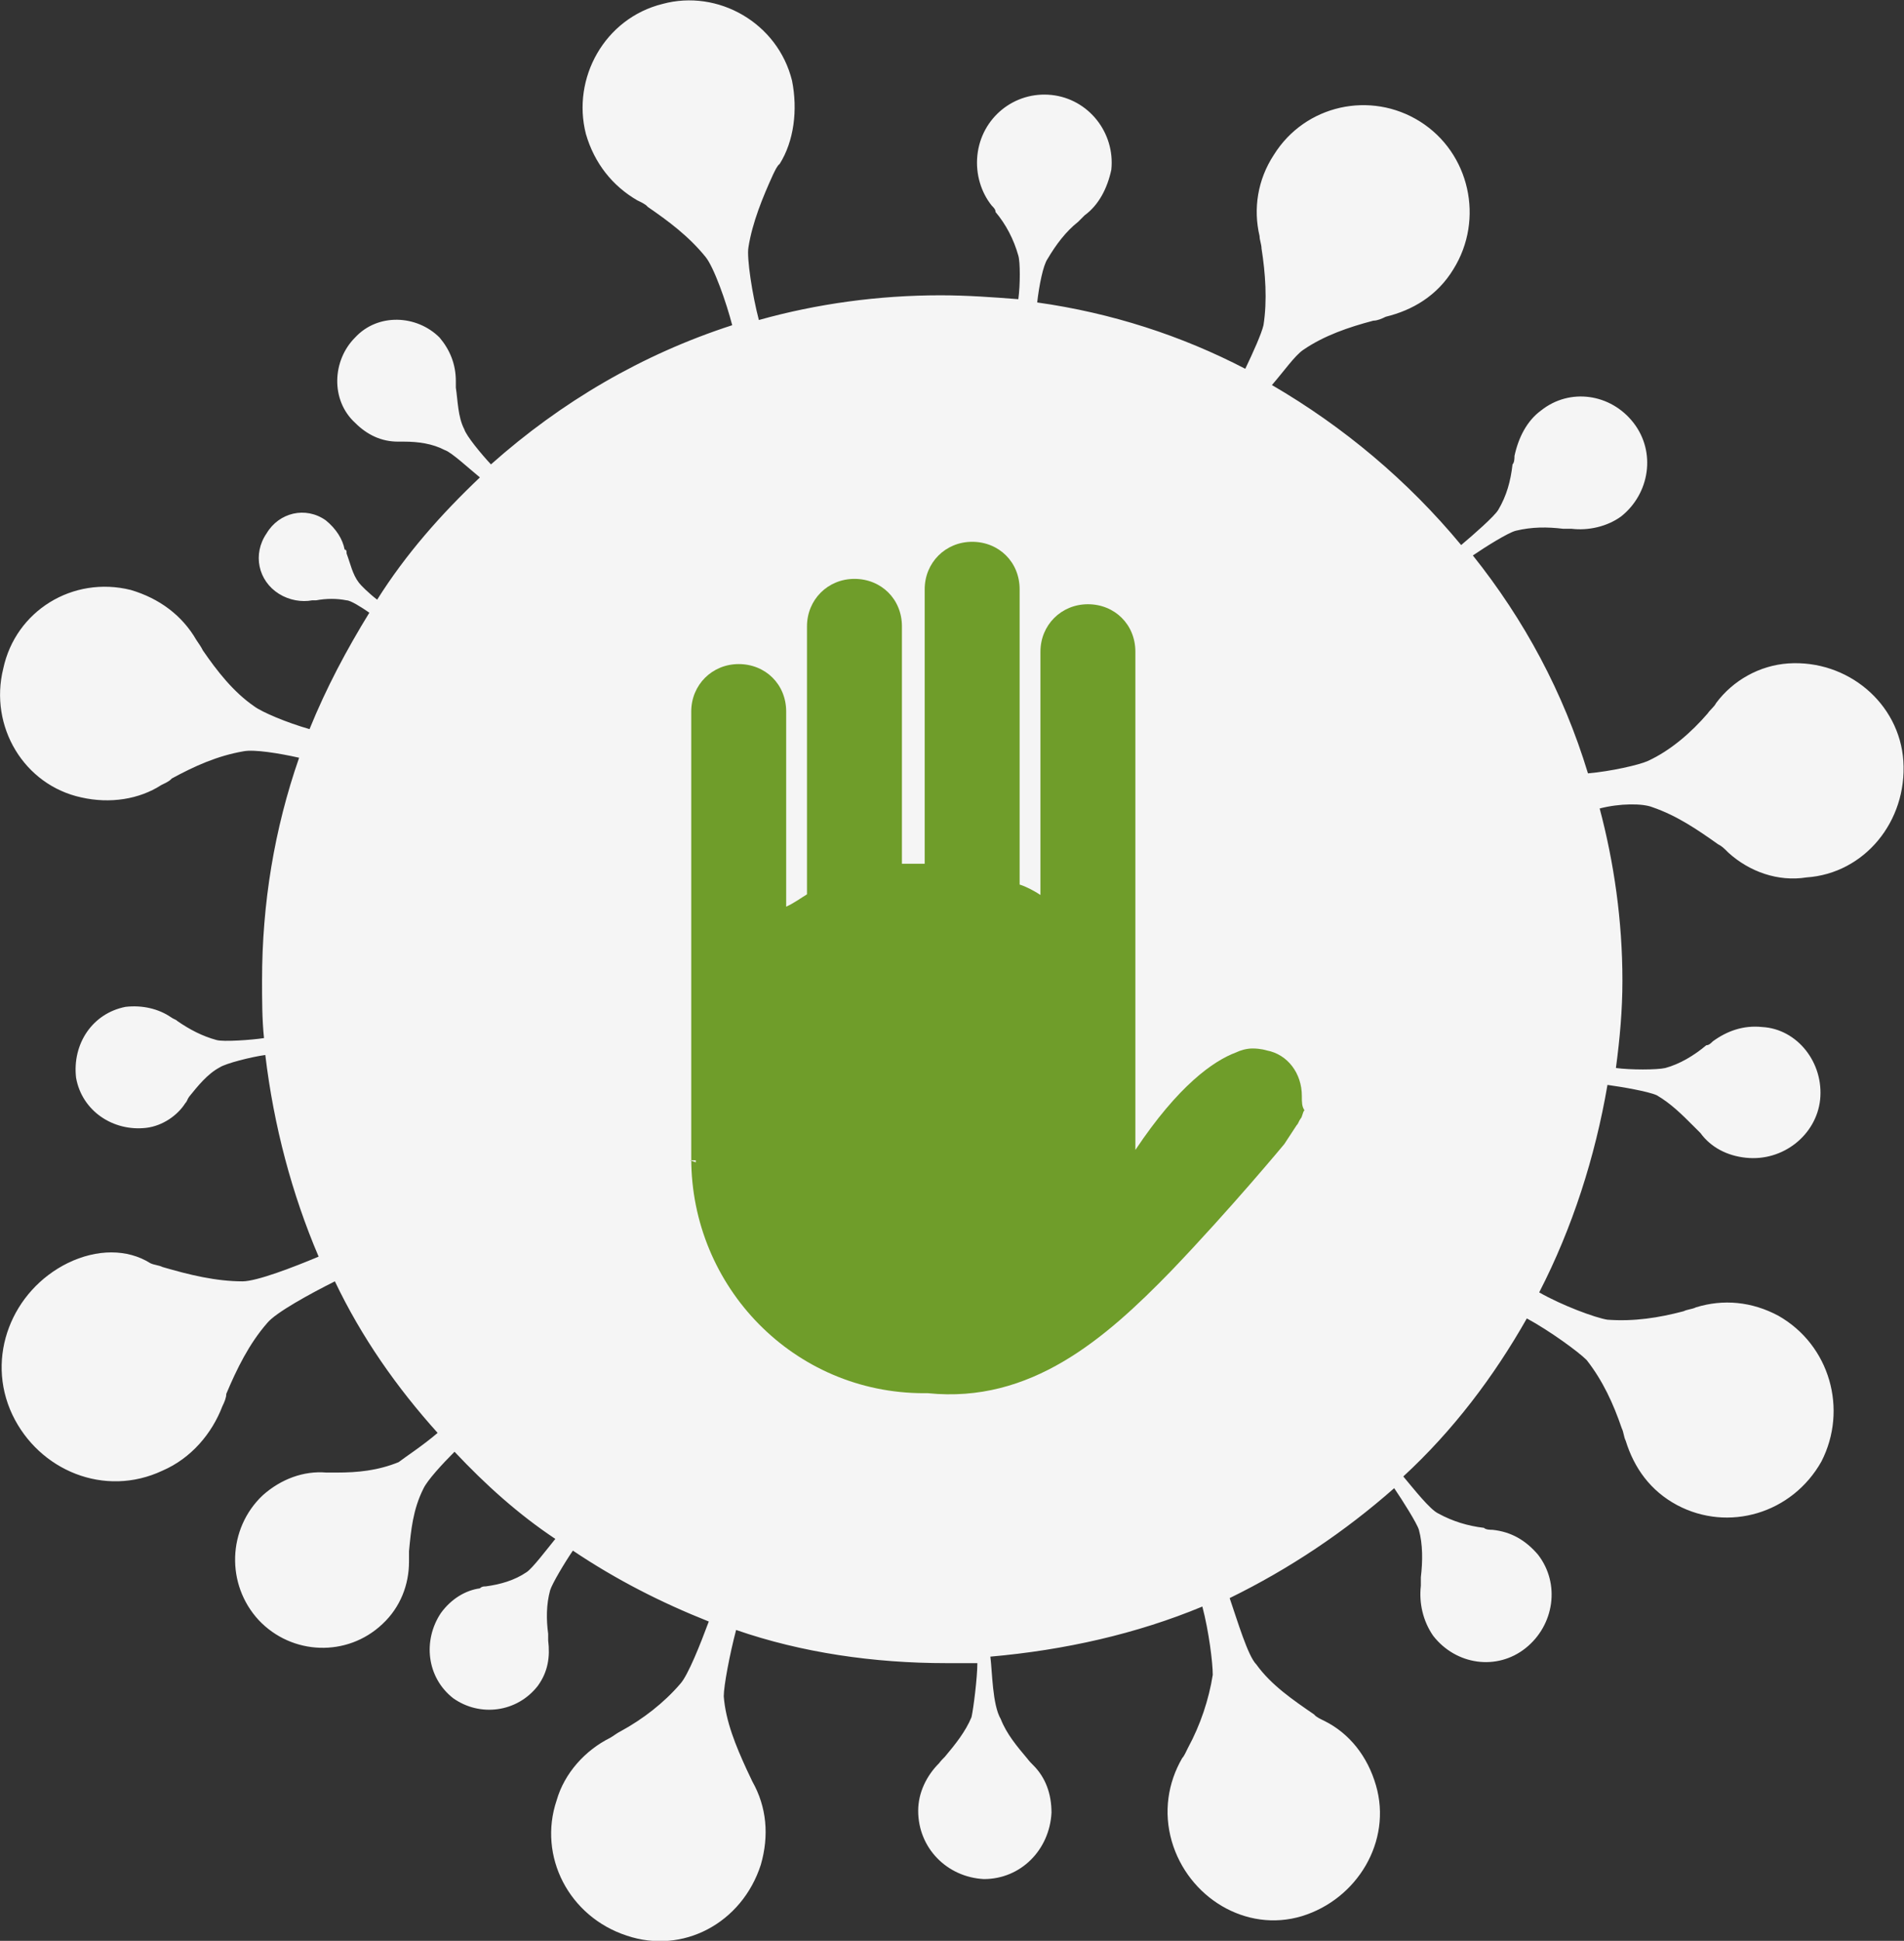
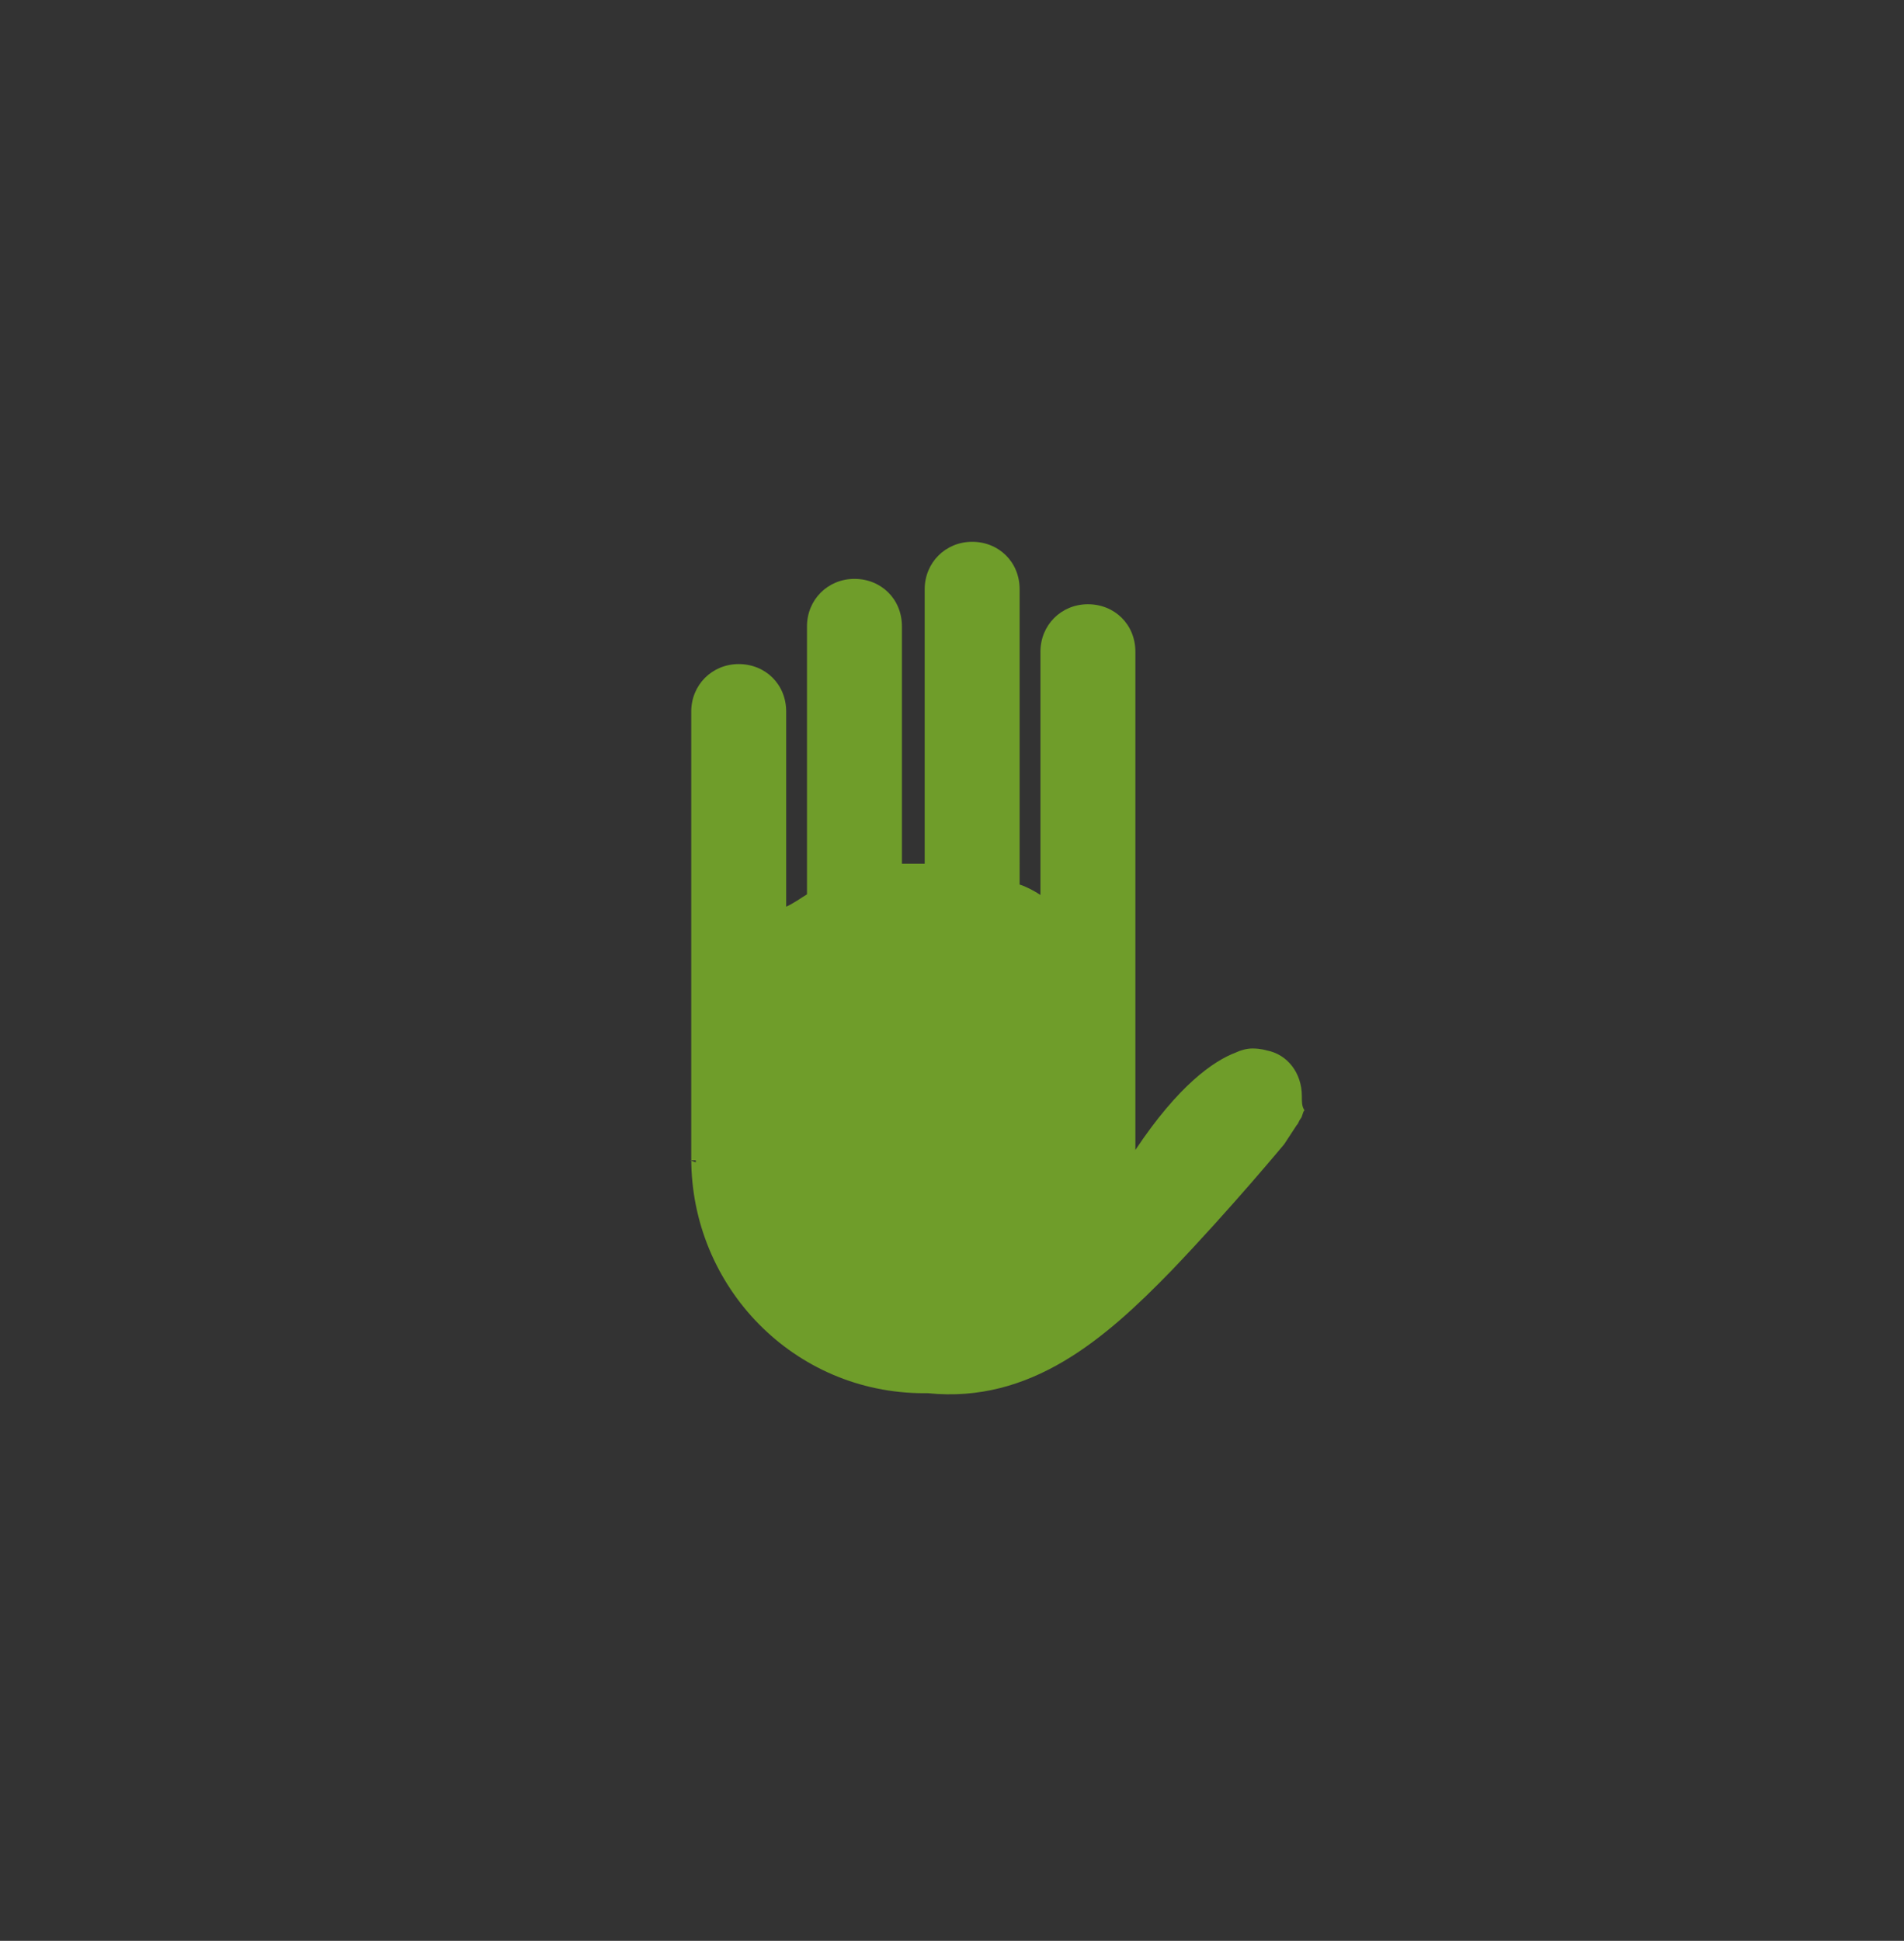
<svg xmlns="http://www.w3.org/2000/svg" version="1.1" id="Réteg_1" x="0px" y="0px" viewBox="0 0 292.8 298.4" style="enable-background:new 0 0 292.8 298.4;" xml:space="preserve">
  <rect x="0" y="0" width="292.8" height="298.4" fill="#333333" stroke="none" />
  <style type="text/css">
	.st0{fill:#F5F5F5;}
	.st1{fill:#6F9D2A;}
</style>
  <g>
-     <path class="st0" d="M254.1,124.1c3.8,1.3,7,3.5,10.1,5.7c0.6,0.3,0.9,0.6,1.6,1.3c3.2,2.9,7.6,4.5,12,3.8   c8.9-0.6,15.5-8.6,14.9-17.9c-0.6-8.9-8.6-15.6-17.7-15c-4.4,0.3-8.5,2.6-11.1,6.1c-0.3,0.6-0.9,1-1.3,1.6   c-2.5,2.9-5.7,5.7-9.2,7.3c-1.3,0.6-5.7,1.6-9.2,1.9c-3.8-12.5-9.8-23.6-17.7-33.5c1.9-1.3,5.4-3.5,6.6-3.8   c2.5-0.6,4.8-0.6,7.3-0.3c0.3,0,0.6,0,1.3,0c2.5,0.3,5.4-0.3,7.6-1.9c4.4-3.5,5.4-9.9,1.9-14.4c-3.5-4.5-9.8-5.4-14.2-1.9   c-2.2,1.6-3.5,4.2-4.1,7c0,0.3,0,1-0.3,1.3c-0.3,2.6-0.9,4.8-2.2,7c-0.6,1-3.8,3.8-5.7,5.4c-8.2-9.9-18.1-18.2-29.1-24.6   c1.9-2.2,3.5-4.5,4.8-5.4c3.2-2.2,7-3.5,10.8-4.5c0.6,0,1.3-0.3,1.9-0.6c4.1-1,7.9-3.2,10.4-7.3c4.8-7.7,2.5-17.9-5.1-22.7   c-7.6-4.8-17.7-2.6-22.5,5.1c-2.5,3.8-3.2,8.3-2.2,12.5c0,0.6,0.3,1.3,0.3,1.9c0.6,3.8,0.9,8,0.3,11.8c-0.3,1.3-1.6,4.2-2.8,6.7   c-9.8-5.1-20.6-8.6-32-10.2c0.3-2.6,0.9-5.7,1.6-6.7c1.3-2.2,2.8-4.2,4.7-5.7c0.3-0.3,0.6-0.6,1-1c2.2-1.6,3.5-4.2,4.1-7   c0.6-5.7-3.5-10.9-9.2-11.5c-5.7-0.6-10.8,3.5-11.4,9.3c-0.3,2.9,0.6,5.7,2.2,7.7c0.3,0.3,0.6,0.6,0.6,1c1.6,1.9,2.8,4.2,3.5,6.7   c0.3,1,0.3,4.5,0,6.7c-3.8-0.3-7.9-0.6-12-0.6c-9.5,0-19,1.3-27.9,3.8c-1-3.8-1.9-9.6-1.6-11.2c0.6-3.8,2.2-7.7,3.8-11.2   c0.3-0.6,0.6-1.3,1-1.6c2.2-3.5,2.8-8.3,1.9-12.8c-2.2-8.9-11.4-14.1-19.9-11.8C93,2.8,87.9,12,90.1,20.6c1.3,4.5,4.1,8,7.9,10.2   c0.6,0.3,1.3,0.6,1.6,1c3.2,2.2,6.3,4.5,8.9,7.7c1.3,1.6,3.2,7,4.1,10.5c-13.9,4.5-26.3,11.8-37.1,21.4C74,69.8,71.7,67,71.4,66   c-1-1.9-1-4.5-1.3-6.4c0-0.3,0-0.6,0-1c0-2.6-0.9-4.8-2.5-6.7c-3.5-3.5-9.5-3.8-13,0c-3.5,3.5-3.8,9.6,0,13.1   c1.9,1.9,4.1,2.9,6.6,2.9c0.3,0,0.6,0,0.9,0c2.2,0,4.4,0.3,6.3,1.3c1,0.3,3.8,2.9,5.4,4.2c-6,5.7-11.4,11.8-15.8,18.8   c-1.3-1-2.5-2.2-2.8-2.6c-1-1.3-1.3-2.9-1.9-4.5c0-0.3,0-0.6-0.3-0.6c-0.3-1.6-1.3-3.2-2.9-4.5C47,77.8,42.9,78.8,41,82   c-2.2,3.2-1.3,7.3,1.9,9.3c1.6,1,3.5,1.3,5.1,1c0.3,0,0.6,0,0.6,0c1.6-0.3,3.2-0.3,4.7,0c0.6,0,2.2,1,3.5,1.9   c-3.5,5.7-6.6,11.5-9.2,17.9c-3.5-1-7.3-2.6-8.5-3.5c-3.2-2.2-5.7-5.4-7.9-8.6c-0.3-0.6-0.6-1-1-1.6c-2.2-3.8-5.7-6.4-10.1-7.7   c-8.9-2.2-17.7,3.2-19.6,12.1c-2.2,8.9,3.2,17.9,12,19.8c4.4,1,8.9,0.3,12.3-1.9c0.6-0.3,1.3-0.6,1.6-1c3.5-1.9,7-3.5,11.1-4.2   c1.6-0.3,5.4,0.3,8.5,1c-3.8,10.9-5.7,22.4-5.7,34.2c0,2.9,0,6.1,0.3,8.9c-1.9,0.3-6.3,0.6-7.3,0.3c-2.2-0.6-4.1-1.6-6-2.9   c-0.3-0.3-0.6-0.3-1-0.6c-1.9-1.3-4.4-1.9-7-1.6c-5.1,1-8.2,5.7-7.6,10.9c0.9,5.1,5.7,8.3,10.8,7.7c2.5-0.3,4.8-1.9,6-3.8   c0.3-0.3,0.3-0.6,0.6-1c1.3-1.6,2.8-3.5,4.7-4.5c0.9-0.6,4.8-1.6,7-1.9c1.3,10.9,4.1,21.4,8.2,31c-3.8,1.6-9.5,3.8-11.7,3.8   c-4.1,0-8.2-1-12.3-2.2c-0.6-0.3-1.3-0.3-1.9-0.6c-3.5-2.2-8.2-2.2-12.7,0c-8.5,4.2-12.7,14.4-8.5,23.3c4.1,8.6,14.2,12.8,23.1,8.6   c4.4-1.9,7.6-5.7,9.2-9.9c0.3-0.6,0.6-1.3,0.6-1.9c1.6-3.8,3.5-7.7,6.3-10.9c1.3-1.6,6.6-4.5,10.4-6.4c4.1,8.6,9.5,16.3,15.8,23.3   c-2.2,1.9-5.1,3.8-6,4.5c-3.2,1.3-6.3,1.6-9.5,1.6c-0.6,0-0.9,0-1.6,0c-3.5-0.3-7,1-9.8,3.5c-5.4,5.1-5.7,13.7-0.6,19.2   c5.1,5.4,13.6,5.7,19,0.6c2.8-2.6,4.1-6.1,4.1-9.6c0-0.6,0-1,0-1.6c0.3-3.2,0.6-6.4,2.2-9.6c0.6-1.3,2.9-3.8,4.8-5.7   c4.8,5.1,9.8,9.6,15.5,13.4c-1.3,1.6-3.5,4.5-4.4,5.1c-1.9,1.3-4.1,1.9-6.3,2.2c-0.3,0-0.6,0-0.9,0.3c-2.2,0.3-4.4,1.6-6,3.8   c-2.8,4.2-2.2,9.9,1.9,13.1c4.1,2.9,9.8,2.2,13-1.9c1.6-2.2,1.9-4.5,1.6-7c0-0.3,0-0.6,0-1c-0.3-2.2-0.3-4.5,0.3-6.7   c0.3-1,2.2-4.2,3.5-6.1c6.7,4.5,13.6,8,20.9,10.9c-1.3,3.5-3.2,8.3-4.4,9.6c-2.5,2.9-5.7,5.4-9.2,7.3c-0.6,0.3-0.9,0.6-1.6,1   c-3.8,1.9-7,5.4-8.2,9.6c-2.9,8.6,1.9,17.9,10.8,20.8c8.6,2.9,17.7-1.9,20.6-10.9c1.3-4.5,0.9-8.9-1.3-12.8   c-0.3-0.6-0.6-1.3-0.9-1.9c-1.6-3.5-3.2-7.3-3.5-11.2c0-1.6,0.9-6.4,1.9-10.2c10.1,3.5,21.2,5.1,32.3,5.1c1.6,0,3.2,0,4.8,0   c0,2.2-0.6,7-0.9,8.3c-0.9,2.2-2.5,4.2-4.1,6.1c-0.3,0.3-0.6,0.6-0.9,1c-1.9,1.9-3.2,4.5-3.2,7.3c0,5.7,4.4,10.2,10.1,10.5   c5.7,0,10.1-4.5,10.4-10.2c0-2.9-0.9-5.4-2.8-7.3c-0.3-0.3-0.6-0.6-0.9-1c-1.6-1.9-3.2-3.8-4.1-6.1c-1.3-2.2-1.3-7.3-1.6-9.6   c11.4-1,22.5-3.5,32.6-7.7c1,3.8,1.6,8.6,1.6,10.5c-0.6,3.8-1.9,7.7-3.8,11.2c-0.3,0.6-0.6,1.3-0.9,1.6c-2.2,3.8-2.9,8.3-1.6,12.8   c2.5,8.6,11.4,14.1,20,11.5c8.5-2.6,13.9-11.5,11.4-20.1c-1.3-4.5-4.1-8-7.9-9.9c-0.6-0.3-1.3-0.6-1.6-1c-3.2-2.2-6.6-4.5-8.9-7.7   c-1.3-1.3-2.9-6.7-4.1-10.2c9.2-4.5,17.7-10.2,25.3-16.9c1.3,1.9,3.5,5.4,3.8,6.4c0.6,2.2,0.6,4.8,0.3,7.3c0,0.3,0,1,0,1.3   c-0.3,2.6,0.3,5.4,1.9,7.7c3.5,4.5,9.8,5.4,14.2,1.9c4.4-3.5,5.4-9.9,1.9-14.4c-1.9-2.2-4.1-3.5-7-3.8c-0.3,0-1,0-1.3-0.3   c-2.5-0.3-4.8-1-7-2.2c-1.3-0.6-3.8-3.8-5.4-5.7c7.6-7,13.9-15.3,19-24.3c3.5,1.9,7.9,5.1,9.2,6.4c2.5,3.2,4.1,6.7,5.4,10.5   c0.3,0.6,0.3,1.3,0.6,1.9c1.3,4.2,3.8,7.7,7.9,9.9c7.9,4.2,17.7,1.3,22.2-6.7c4.1-8,1.3-17.9-6.6-22.4c-4.1-2.2-8.5-2.6-12.7-1.3   c-0.6,0.3-1.3,0.3-1.9,0.6c-3.8,1-7.6,1.6-11.7,1.3c-1.9-0.3-7-2.2-10.5-4.2c5.1-9.9,8.6-20.8,10.5-31.9c2.2,0.3,6.3,1,7.6,1.6   c2.2,1.3,3.8,2.9,5.7,4.8c0.3,0.3,0.6,0.6,1,1c1.6,2.2,4.1,3.5,7,3.8c5.7,0.6,10.8-3.5,11.4-8.9c0.6-5.7-3.5-10.9-8.9-11.2   c-2.9-0.3-5.4,0.6-7.6,2.2c-0.3,0.3-0.6,0.6-1,0.6c-1.9,1.6-4.1,2.9-6.3,3.5c-1.3,0.3-5.4,0.3-7.6,0c0.6-4.5,1-8.9,1-13.4   c0-9.3-1.3-18.2-3.5-26.5C249.1,123.5,252.6,123.5,254.1,124.1z" />
-   </g>
+     </g>
  <path class="st1" d="M200.2,168.5c0-3.5-2.2-6.4-5.4-7c0,0-0.9-0.3-2.2-0.3c-0.9,0-1.9,0.3-2.5,0.6c-3.5,1.3-8.9,5.1-15.5,15v-76.6  c0-4.2-3.2-7.3-7.3-7.3c-4.1,0-7.3,3.2-7.3,7.3v37.4c-0.9-0.6-2.2-1.3-3.2-1.6V90.6c0-4.2-3.2-7.3-7.3-7.3c-4.1,0-7.3,3.2-7.3,7.3  v42.2h-0.3c-0.9,0-2.2,0-3.2,0V96.3c0-4.2-3.2-7.3-7.3-7.3c-4.1,0-7.3,3.2-7.3,7.3v41.2c-1,0.6-1.9,1.3-3.2,1.9v-30  c0-4.2-3.2-7.3-7.3-7.3c-4.1,0-7.3,3.2-7.3,7.3v58.1c0,0.3,0,0.6,0,1c0,0.3,0,0.6,0,1v8.6c0,19.8,15.8,36.1,35.8,36.1  c0.3,0,0.3,0,0.6,0c15.8,1.6,27.2-8.3,37.4-18.8c9.2-9.6,17.4-19.5,17.4-19.5l1.9-2.9c0.3-0.3,0.3-0.6,0.6-1c0.3-0.3,0.3-1,0.6-1.3  C200.2,170.1,200.2,169.5,200.2,168.5z M106.1,178.4h0.9v0.3L106.1,178.4z" />
</svg>